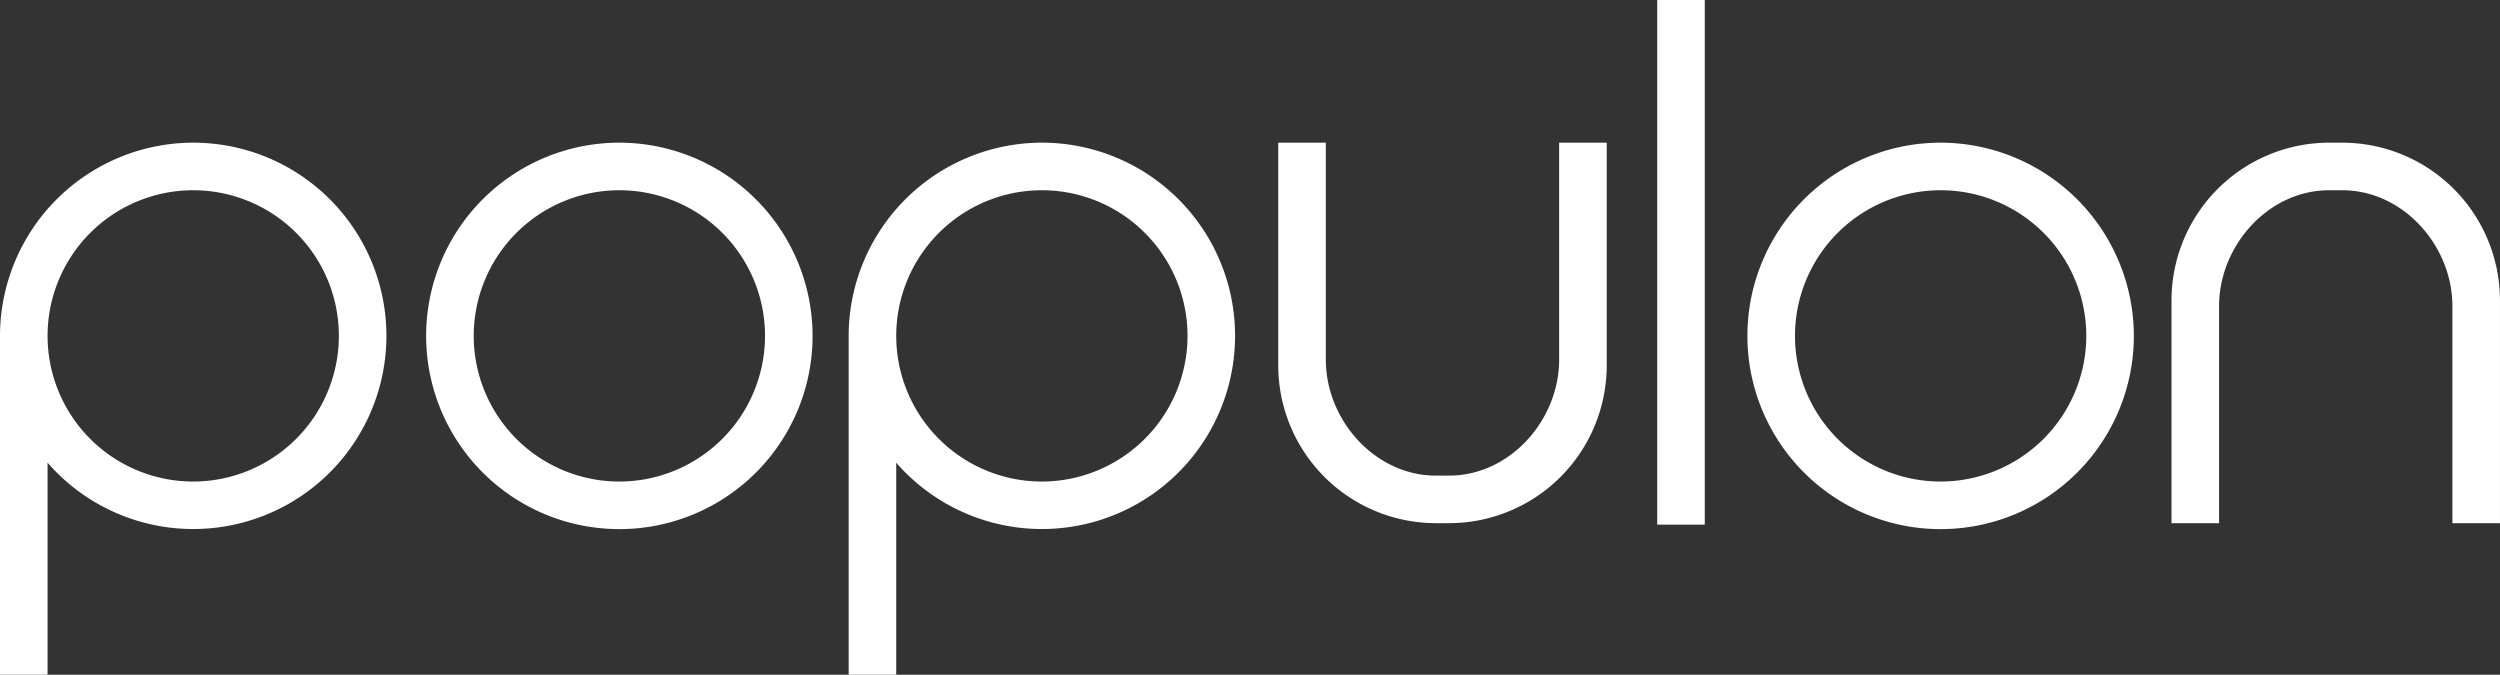
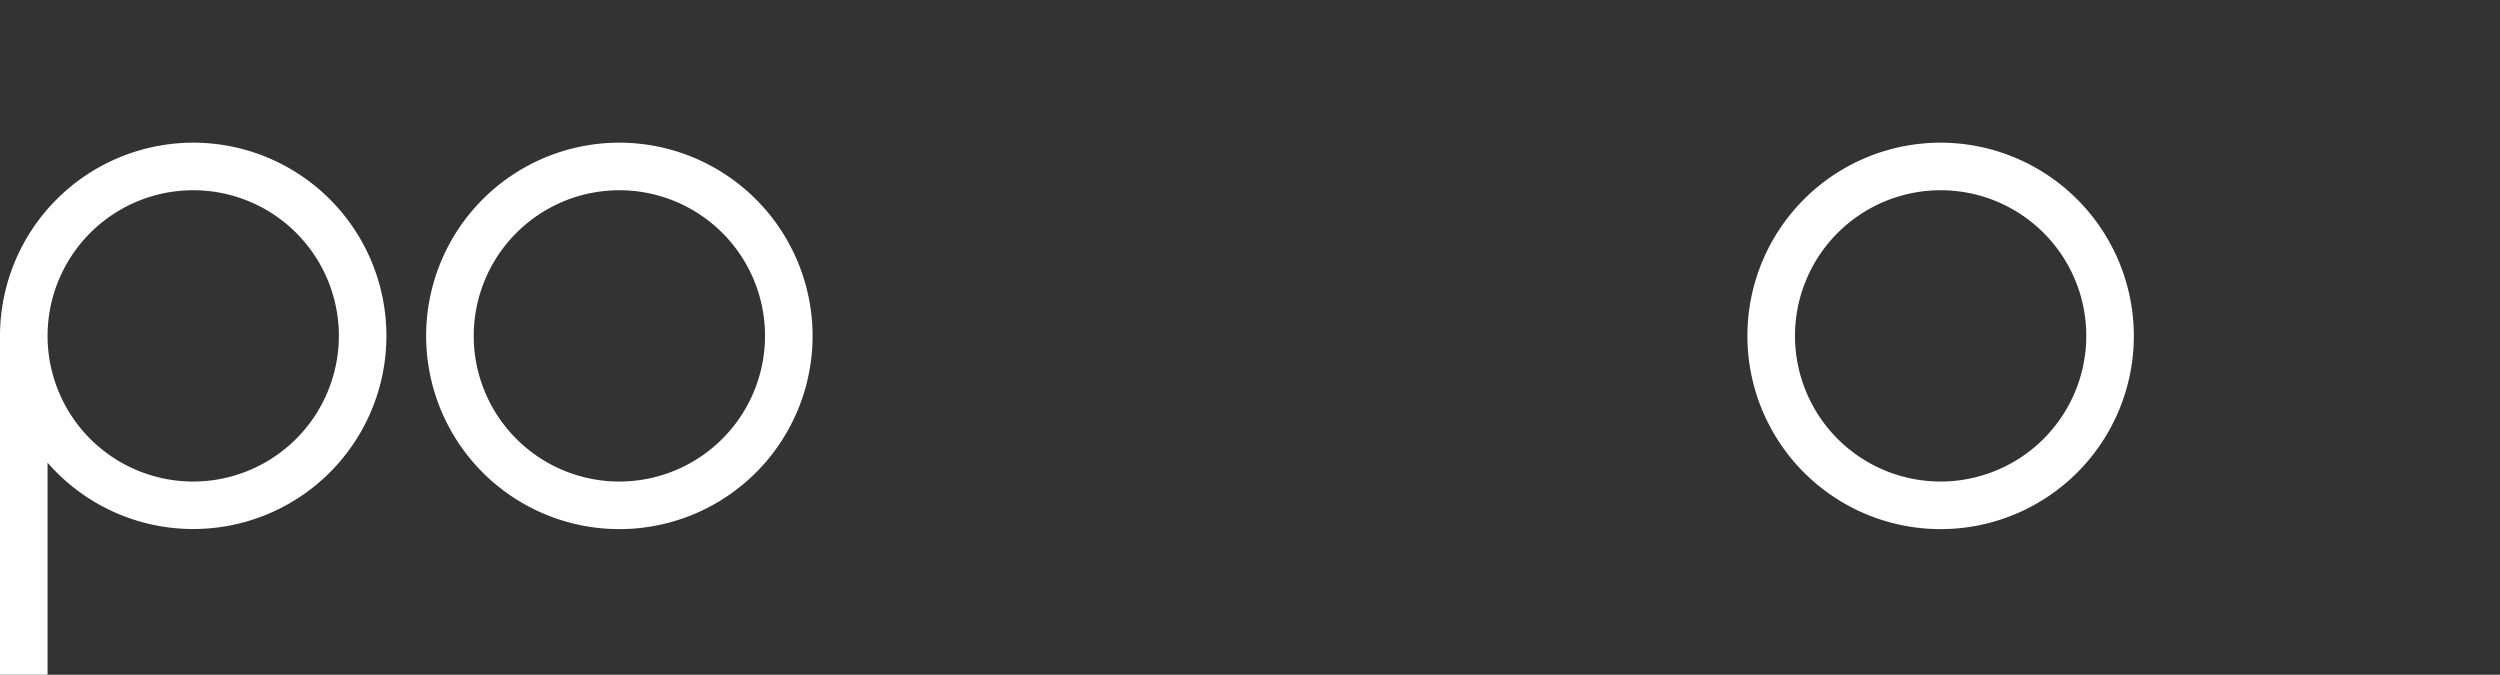
<svg xmlns="http://www.w3.org/2000/svg" width="1580.7" height="426.64" version="1.1" viewBox="0 0 1580.7 426.64">
  <rect x="0" y="0" width="1580.7" height="426.64" fill="#333333" stroke="none" />
  <defs>
    <style>.cls-1{fill:#fff;}</style>
  </defs>
  <g transform="translate(-159.68,-66.68)">
    <path class="cls-1" d="m281.85 156.89a122.31 122.31 0 0 0-122.17 122.17v214.26h30.07v-134.08a122.14 122.14 0 1 0 92.1-202.35zm0 214.26a92.09 92.09 0 1 1 92.09-92.09 92.2 92.2 0 0 1-92.09 92.09z" />
-     <path class="cls-1" d="m818.44 156.89a122.31 122.31 0 0 0-122.17 122.17v214.26h30.07v-134.08a122.14 122.14 0 1 0 92.1-202.35zm0 214.26a92.09 92.09 0 1 1 92.09-92.09 92.2 92.2 0 0 1-92.09 92.09z" />
    <path class="cls-1" d="m551.3 156.89a122.17 122.17 0 1 0 122.16 122.17 122.31 122.31 0 0 0-122.16-122.17zm0 214.26a92.09 92.09 0 1 1 92.09-92.09 92.19 92.19 0 0 1-92.09 92.09z" />
    <path class="cls-1" d="m1386.7 156.89a122.17 122.17 0 1 0 122.17 122.17 122.31 122.31 0 0 0-122.17-122.17zm0 214.26a92.09 92.09 0 1 1 92.1-92.09 92.19 92.19 0 0 1-92.1 92.09z" />
-     <rect class="cls-1" x="1207.5" y="66.68" width="30.07" height="331.73" />
-     <path class="cls-1" d="m1145.5 294.05c0 38.37-31.21 73.35-69.58 73.35h-8.37c-38.37 0-69.58-35-69.58-73.35v-137.16h-30.08v140.92a99.78 99.78 0 0 0 99.66 99.66h8.37a99.78 99.78 0 0 0 99.66-99.66v-140.92h-30.08z" />
-     <path class="cls-1" d="m1640.7 156.89h-8.37a99.77 99.77 0 0 0-99.65 99.66v140.92h30.07v-137.16c0-38.37 31.21-73.34 69.58-73.34h8.37c38.37 0 69.59 35 69.59 73.34v137.16h30.07v-140.92a99.78 99.78 0 0 0-99.66-99.66z" />
  </g>
</svg>